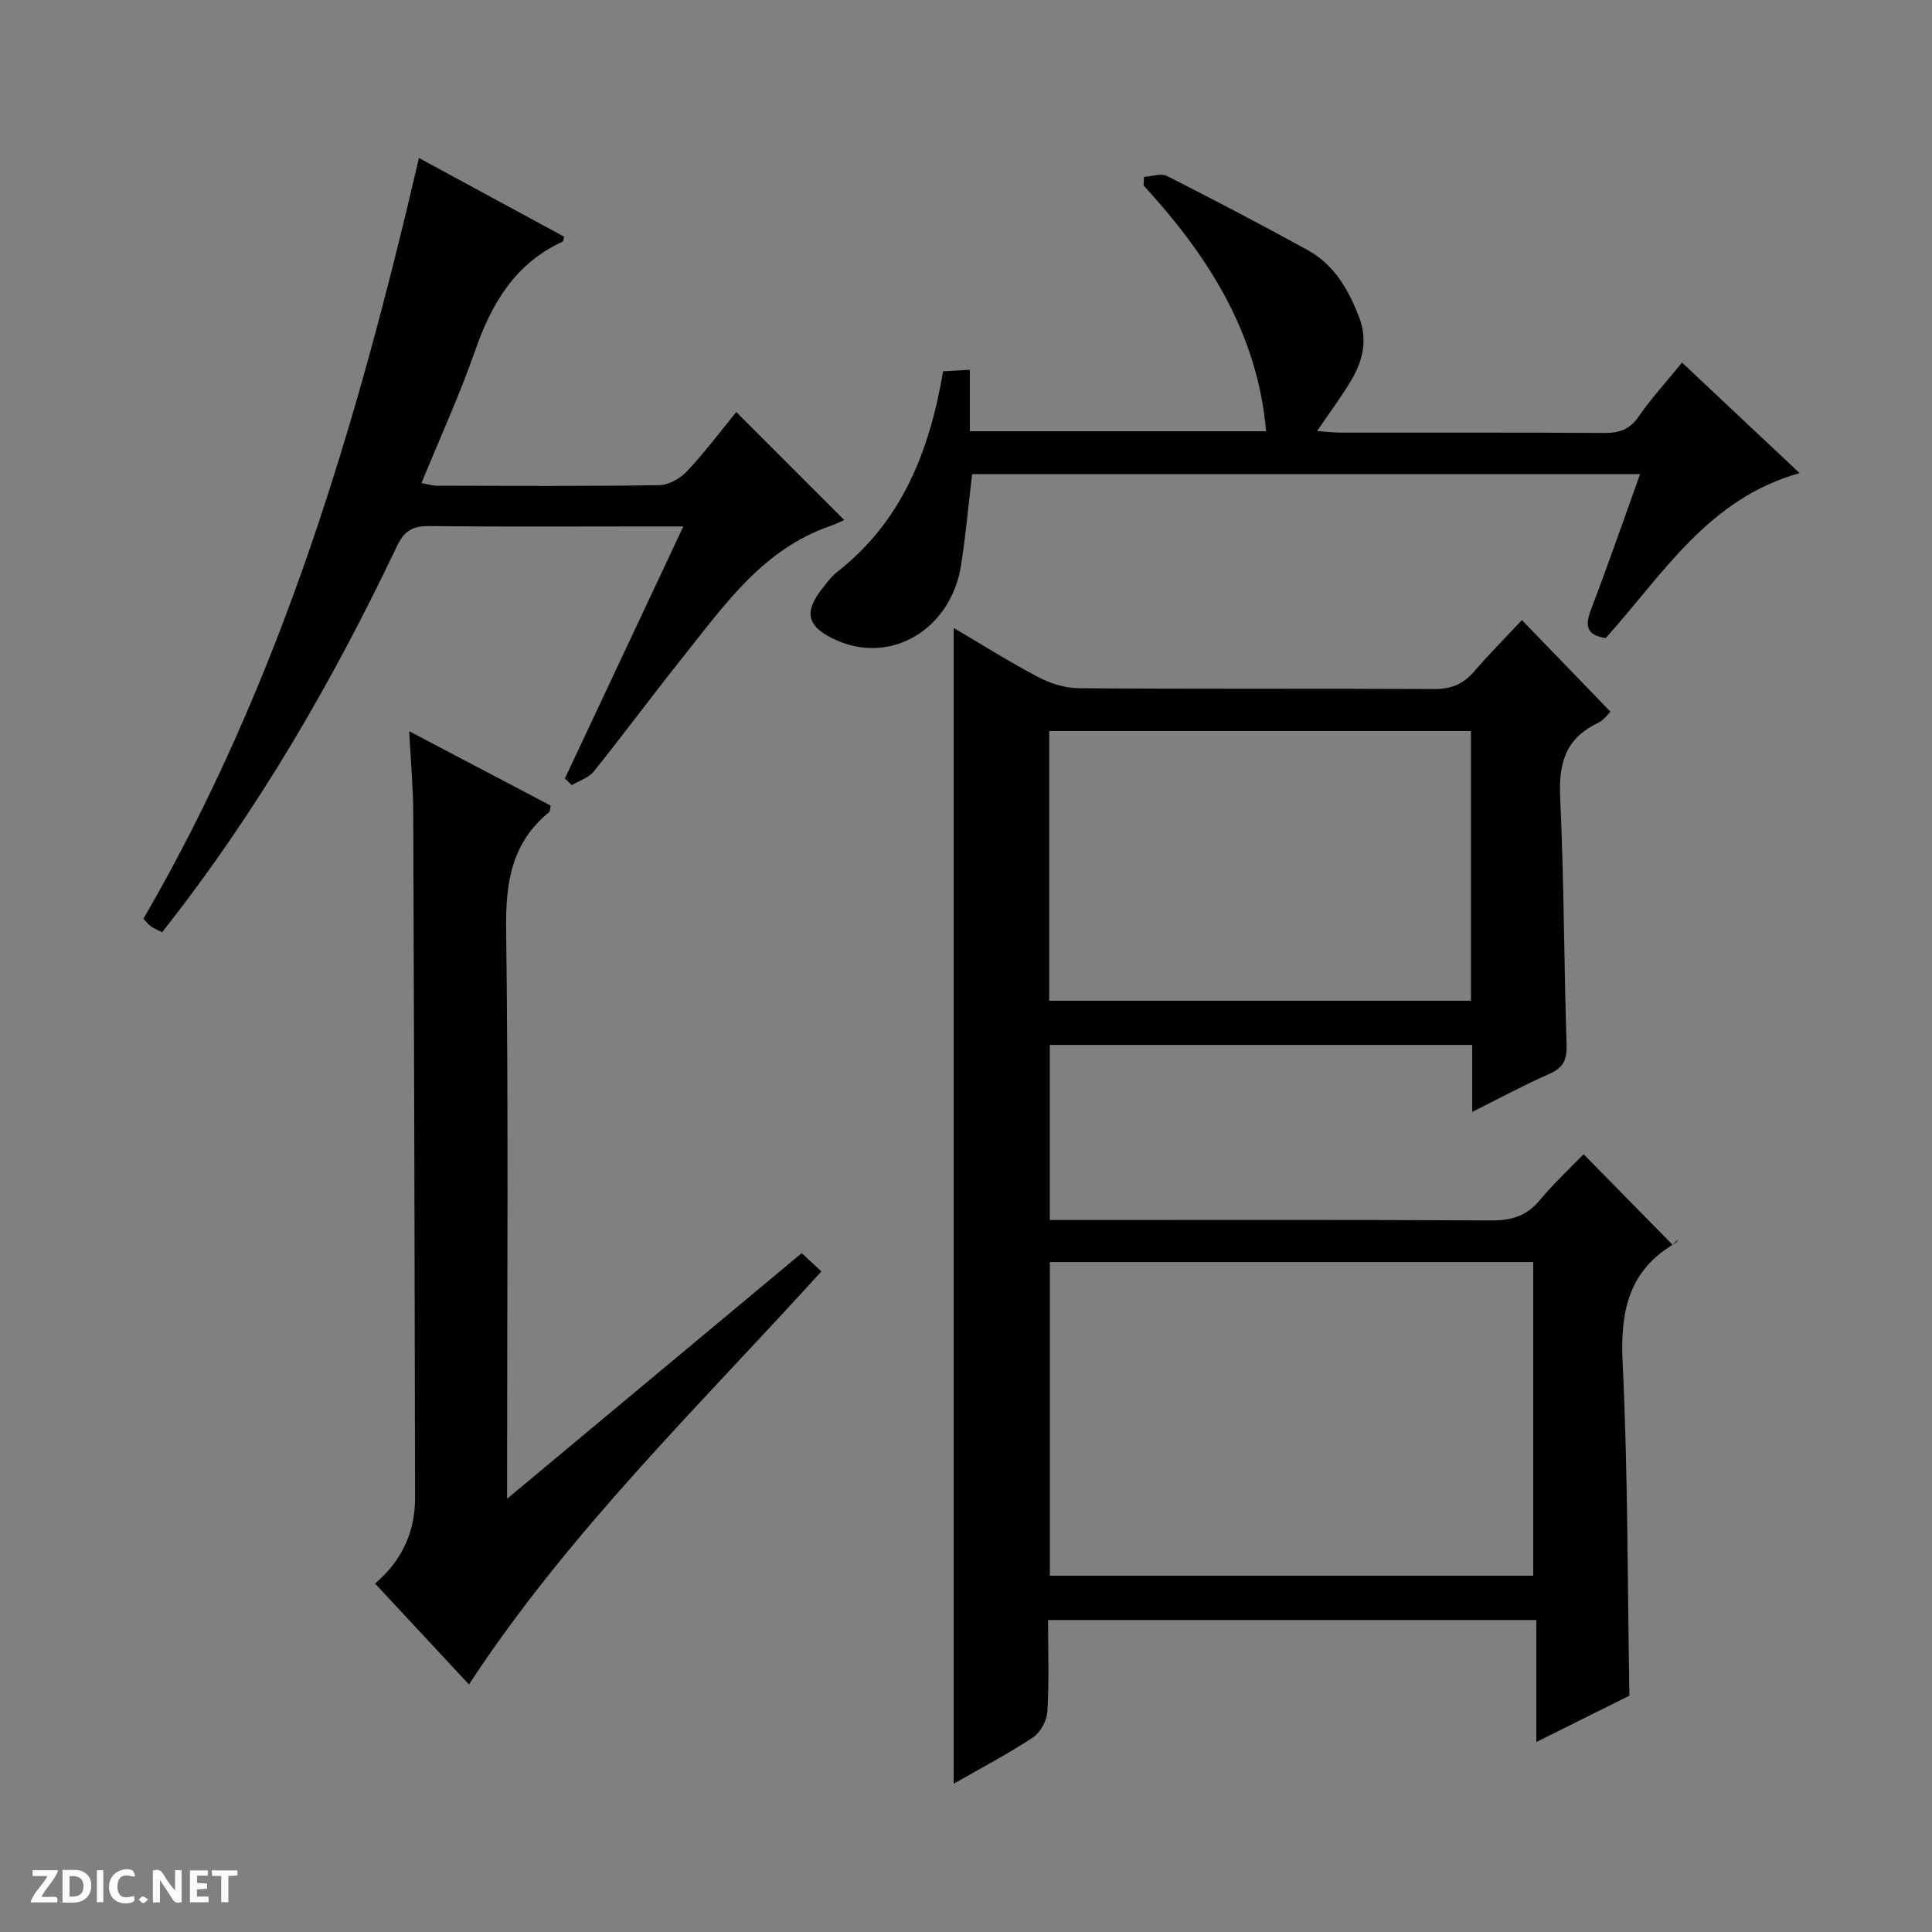
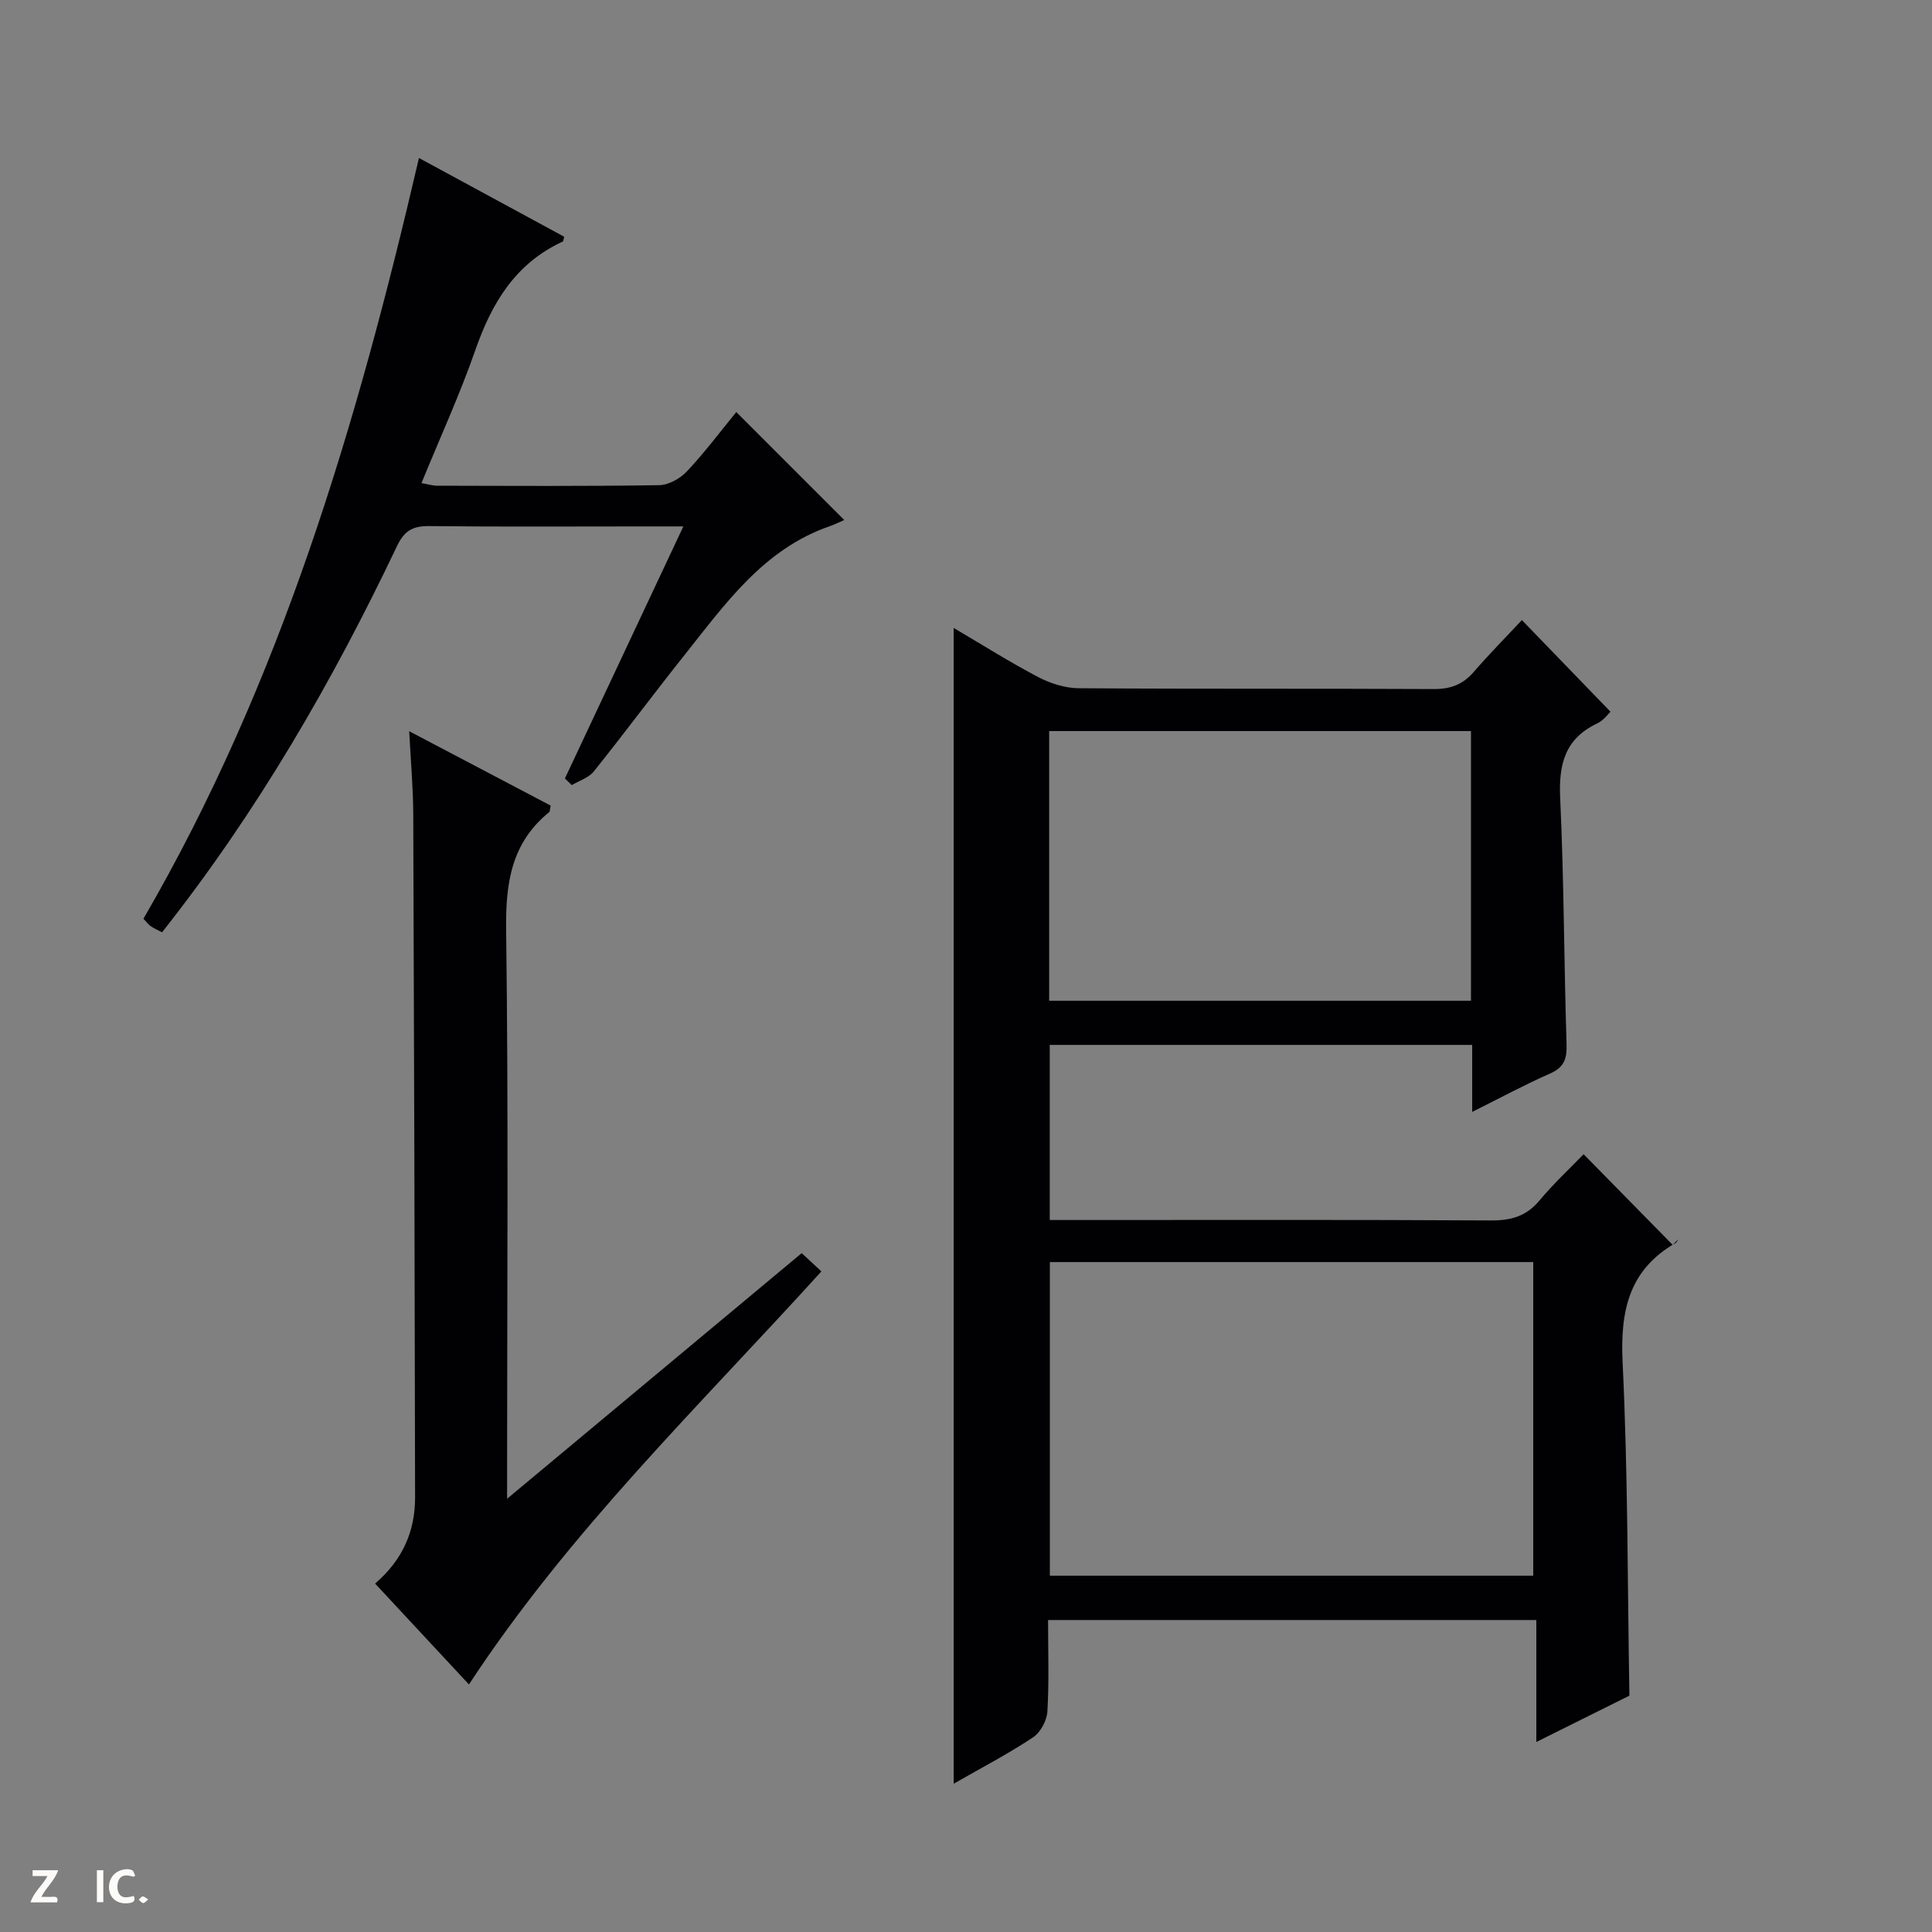
<svg xmlns="http://www.w3.org/2000/svg" enable-background="new 0 0 400 400" viewBox="0 0 400 400">
  <rect x="0" y="0" width="400" height="400" fill="#808080" stroke="none" />
  <g fill="#fcfbfa">
-     <path d="m37.59 393.81c-.92.31-1.52.05-2-.78-.7-1.2-1.52-2.34-2.47-3.78v4.59c-.55.03-.95.05-1.41.07-.03-.37-.06-.64-.06-.91 0-1.91 0-3.81 0-5.7 1.13-.41 1.77-.03 2.29.91.62 1.11 1.38 2.14 2.31 3.19v-4.2h1.35v6.61z" />
-     <path d="m12.94 393.88v-6.75c1.9.19 3.93-.54 5.37 1.29.8 1.01.78 2.88.03 3.97-1.37 1.97-3.4 1.51-6.4 1.49m2.45-1.22c2.04.12 2.92-.58 2.89-2.21-.03-1.51-.98-2.19-2.89-2z" />
    <path d="m11.81 393.87h-5.49c.68-2.18 2.47-3.48 3.51-5.45h-3.08v-1.21h5.29c-.71 2.13-2.44 3.48-3.47 5.51.86 0 1.63.04 2.39-.01.79-.05 1.14.21.85 1.16" />
-     <path d="m39.33 393.86v-6.61h3.7v1.07h-2.22v1.52c.68.04 1.34.09 2.07.13v1.07c-.72.05-1.38.09-2.1.14v1.48h2.4v1.19h-3.85z" />
    <path d="m27.71 388.56c-1.15-.3-2.46-.61-3.1.64-.37.73-.41 1.93-.06 2.67.63 1.35 1.99.93 3.17.68.35.94-.01 1.32-.93 1.46-1.62.25-3.05-.27-3.76-1.48-.73-1.24-.6-3.03.31-4.17.88-1.11 2.71-1.7 4-1.16.32.13.44.74.65 1.12-.1.08-.19.16-.28.24" />
-     <path d="m49.15 387.24v1.07c-.59.02-1.17.05-1.87.08v5.44h-1.48v-5.44h-1.85c-.05-.4-.08-.73-.13-1.15z" />
    <path d="m20.06 387.21h1.33v6.62h-1.33z" />
    <path d="m30.68 393.25c-.39.38-.8.79-1.05.76-.32-.05-.6-.45-.9-.7.26-.24.51-.64.8-.67.29-.04.62.3 1.15.61" />
  </g>
  <path d="m347.48 256.58c-.2.27-.33.64-.6.79-9.74 5.62-11.45 14.18-10.93 24.83 1.1 22.75 1 45.56 1.4 68.87-5.87 2.92-12.2 6.07-19.27 9.59 0-8.77 0-16.81 0-25.25-33.9 0-67.26 0-101.09 0 0 6.36.23 12.66-.14 18.93-.11 1.89-1.44 4.36-2.99 5.38-5.2 3.44-10.76 6.34-16.41 9.58 0-80.04 0-159.39 0-239.29 5.87 3.45 11.57 7.06 17.52 10.18 2.52 1.32 5.56 2.28 8.37 2.3 24.5.18 49 .04 73.49.17 3.47.02 6.01-.92 8.27-3.52 3.26-3.77 6.77-7.31 9.99-10.76 6.4 6.62 12.25 12.67 18.34 18.97-.35.32-1.36 1.77-2.74 2.42-6.7 3.18-8 8.49-7.67 15.47.79 16.95.78 33.94 1.32 50.91.1 3.08-.5 4.84-3.47 6.14-5.26 2.31-10.33 5.06-16.07 7.92 0-5 0-9.27 0-13.87-29.29 0-58.2 0-87.46 0v36.25h5.87c28.5 0 57-.08 85.49.09 4.15.02 7.31-.86 10.03-4.13 2.98-3.57 6.42-6.76 9.14-9.58 6.32 6.43 12.38 12.59 18.43 18.76.41-.39.8-.77 1.18-1.15zm-30.04 69.65c0-21.9 0-43.43 0-64.93-33.62 0-66.84 0-100.08 0v64.93zm-12.89-174.87c-29.28 0-58.29 0-87.33 0v55.83h87.33c0-18.83 0-37.25 0-55.83z" fill="#010104" />
  <path d="m77.66 327.86c5.74-4.93 8.3-10.9 8.28-17.89-.08-47.15-.2-94.29-.38-141.44-.02-5.4-.51-10.79-.84-17.14 10.42 5.48 19.91 10.47 29.29 15.4-.17.78-.13 1.21-.32 1.36-7.83 6.37-9.03 14.68-8.9 24.37.49 37.15.2 74.31.2 111.46v6.32c20.85-17.39 40.84-34.05 60.99-50.85 1.48 1.37 2.67 2.47 4.08 3.78-25.2 27.8-52.2 53.83-72.97 85.52-6.2-6.67-12.64-13.59-19.43-20.89z" fill="#010104" />
  <path d="m33.55 193.02c-.91-.48-1.69-.8-2.35-1.27-.52-.37-.91-.92-1.5-1.54 28.45-48.96 44.24-102.45 57.04-157.5 10.02 5.44 20.05 10.87 30.06 16.3-.14.5-.13.93-.29 1-9.76 4.49-14.68 12.67-18.09 22.45-3.21 9.21-7.29 18.11-11.16 27.56 1.38.24 2.31.54 3.23.54 15.33.03 30.66.13 45.98-.11 1.96-.03 4.37-1.38 5.76-2.87 3.72-3.96 6.99-8.34 10.21-12.27 7.57 7.57 14.83 14.83 22.35 22.35-.77.33-1.85.89-2.99 1.28-13.75 4.76-21.66 16.12-30.15 26.77-6.33 7.94-12.37 16.1-18.72 24.02-1.05 1.31-3.01 1.9-4.55 2.82-.47-.46-.95-.92-1.42-1.38 8.06-17.14 16.11-34.28 24.52-52.18-3.32 0-5.91 0-8.5 0-14.66 0-29.32.1-43.98-.07-3.39-.04-5.22.81-6.79 4.11-13.4 28.16-28.94 55.05-48.66 79.99z" fill="#010104" />
-   <path d="m236.85 36.62c1.61-.09 3.54-.8 4.79-.17 9.77 4.94 19.47 10.04 29.07 15.31 5.53 3.04 8.51 8.24 10.7 13.97 1.76 4.59.77 8.9-1.58 12.89-2.01 3.42-4.41 6.6-7.14 10.63 1.95.13 3.45.32 4.95.32 18.16.02 36.32-.05 54.48.07 3.1.02 5.27-.68 7.13-3.38 2.63-3.8 5.79-7.25 9-11.19 8.02 7.54 15.84 14.89 24.34 22.88-19.04 5.31-28.41 21.17-40.15 34.15-4.16-.62-4.26-2.7-2.99-6.04 3.49-9.12 6.68-18.36 10.11-27.89-46.35 0-92.13 0-138.29 0-.75 6.28-1.32 12.51-2.26 18.68-2.03 13.42-14.51 20.87-25.98 15.64-5.97-2.72-6.73-5.69-2.7-10.76.93-1.17 1.85-2.42 3.01-3.33 13.43-10.48 19.13-25.08 21.92-41.53 1.72-.1 3.32-.19 5.54-.31v12.72h61.33c-1.79-20.48-12.09-36.4-25.36-50.88.04-.59.06-1.18.08-1.78z" fill="#010104" />
</svg>